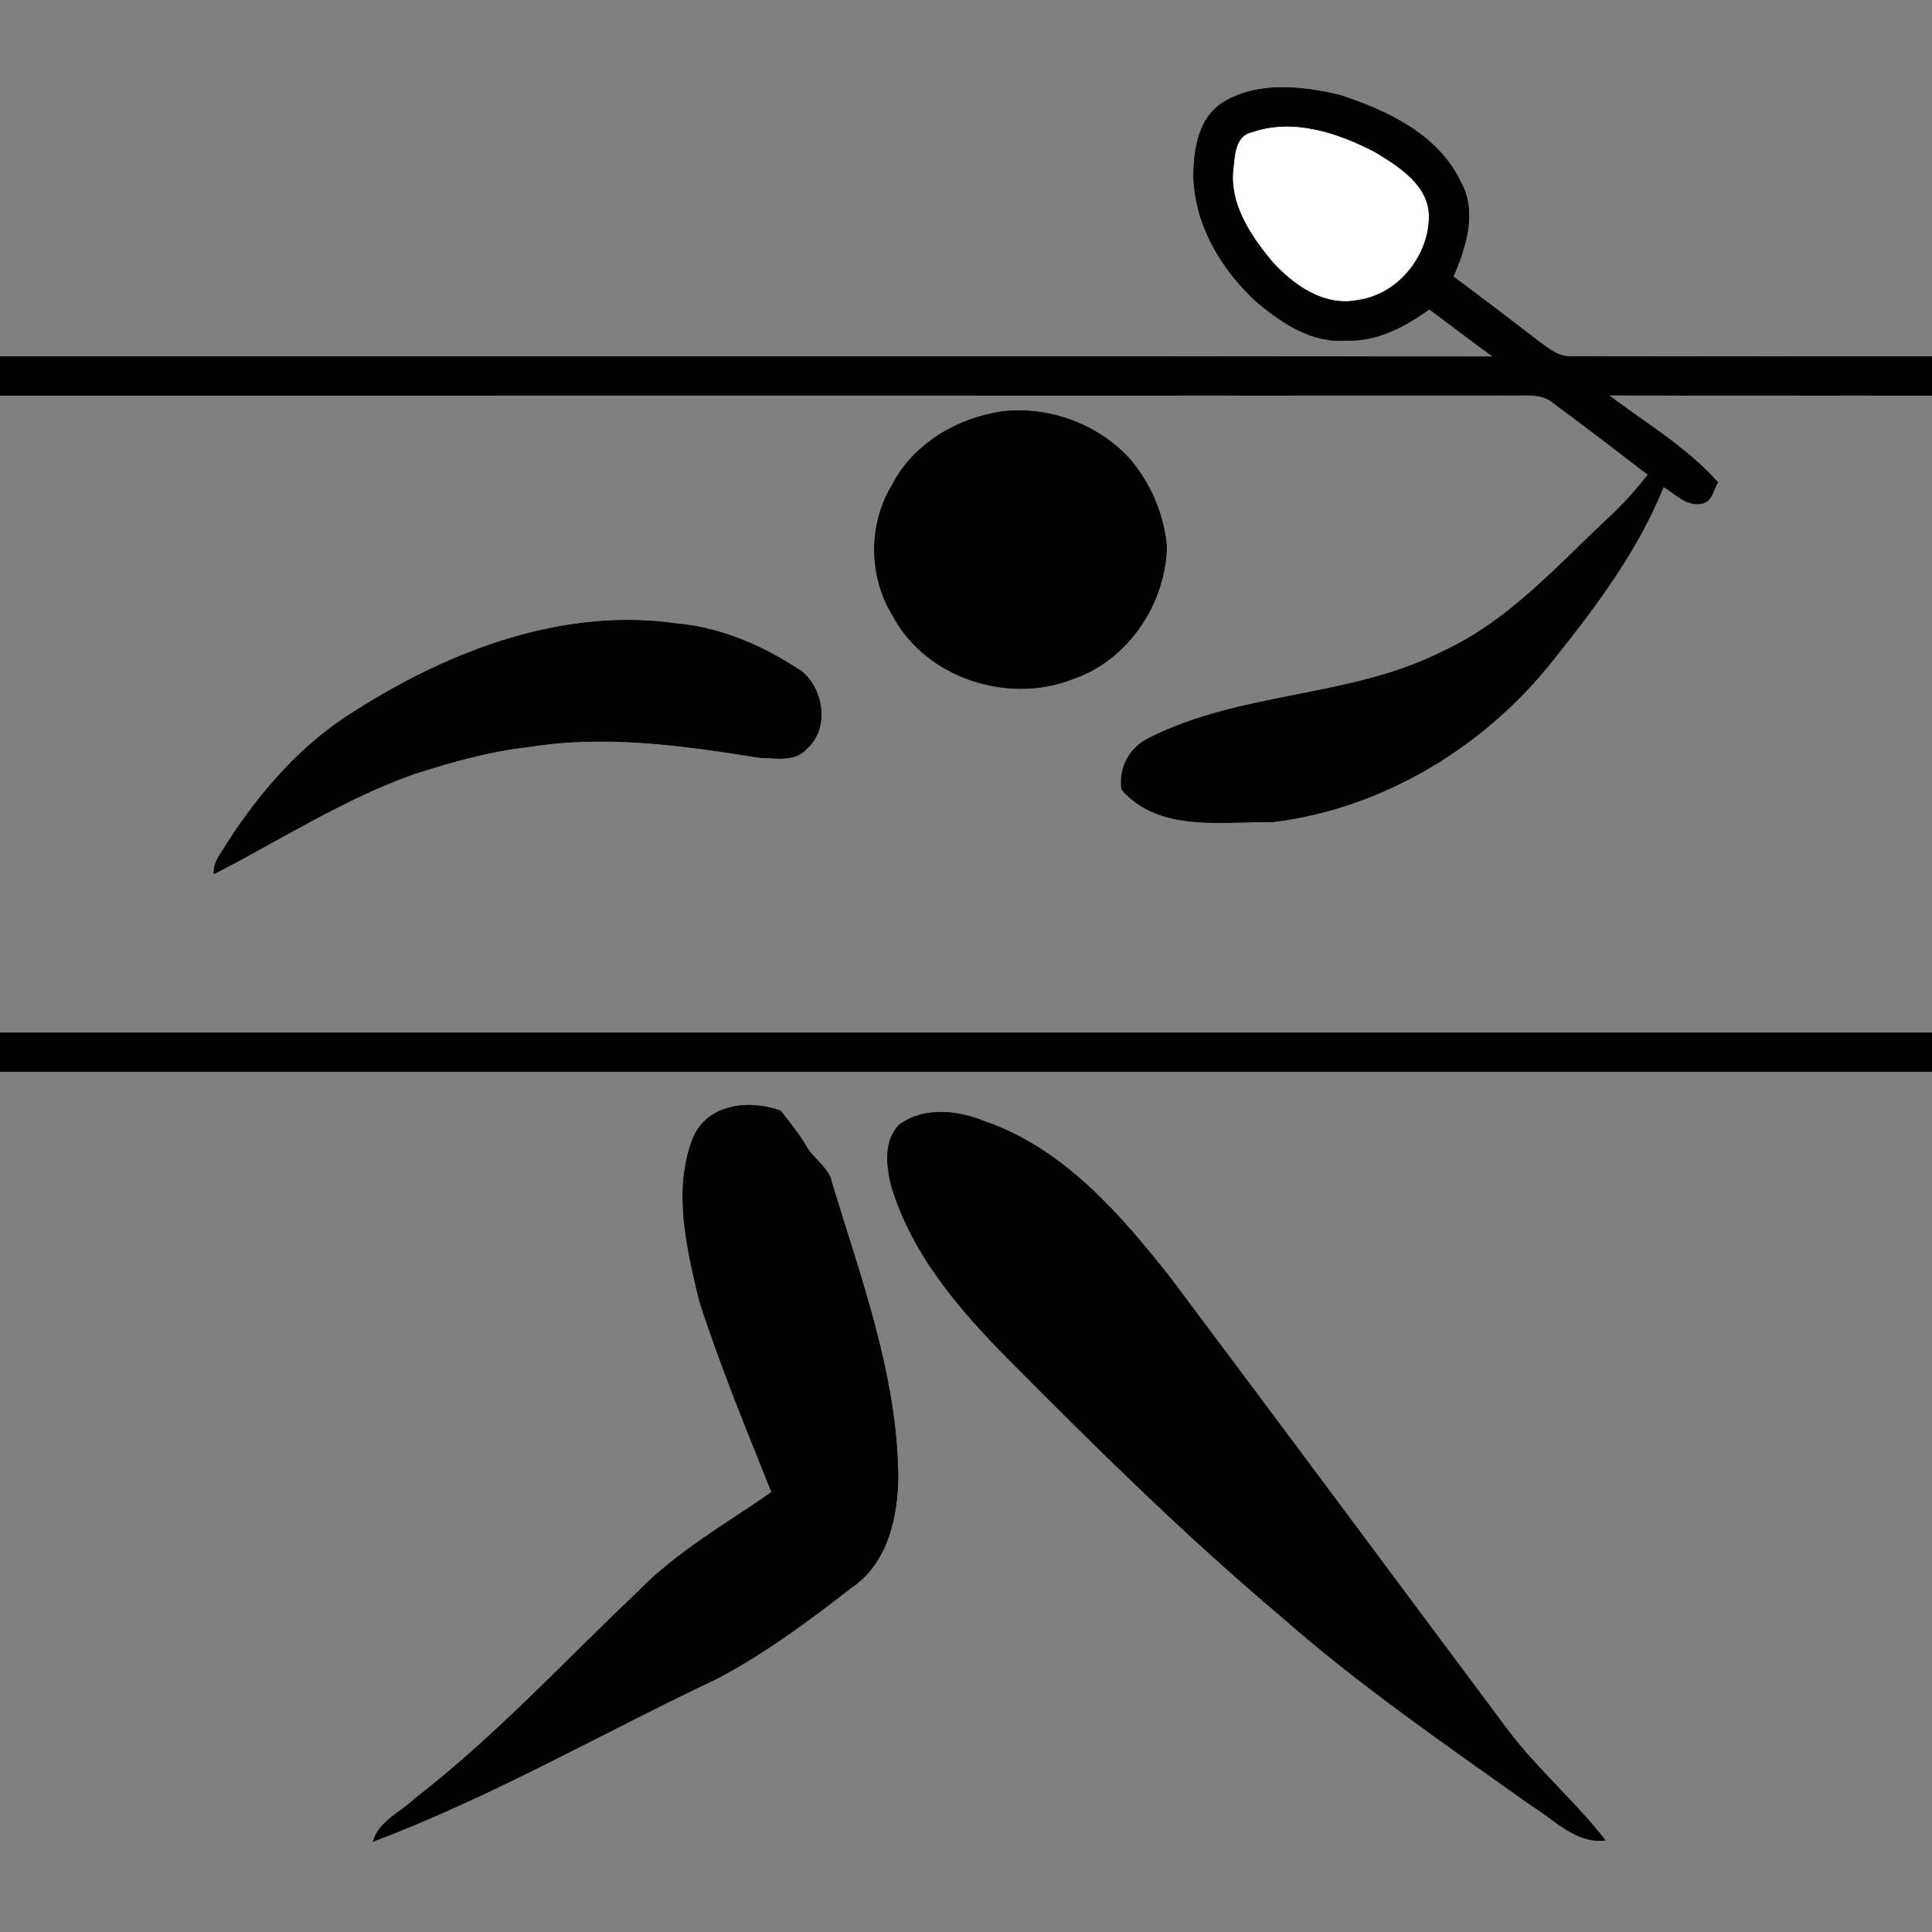
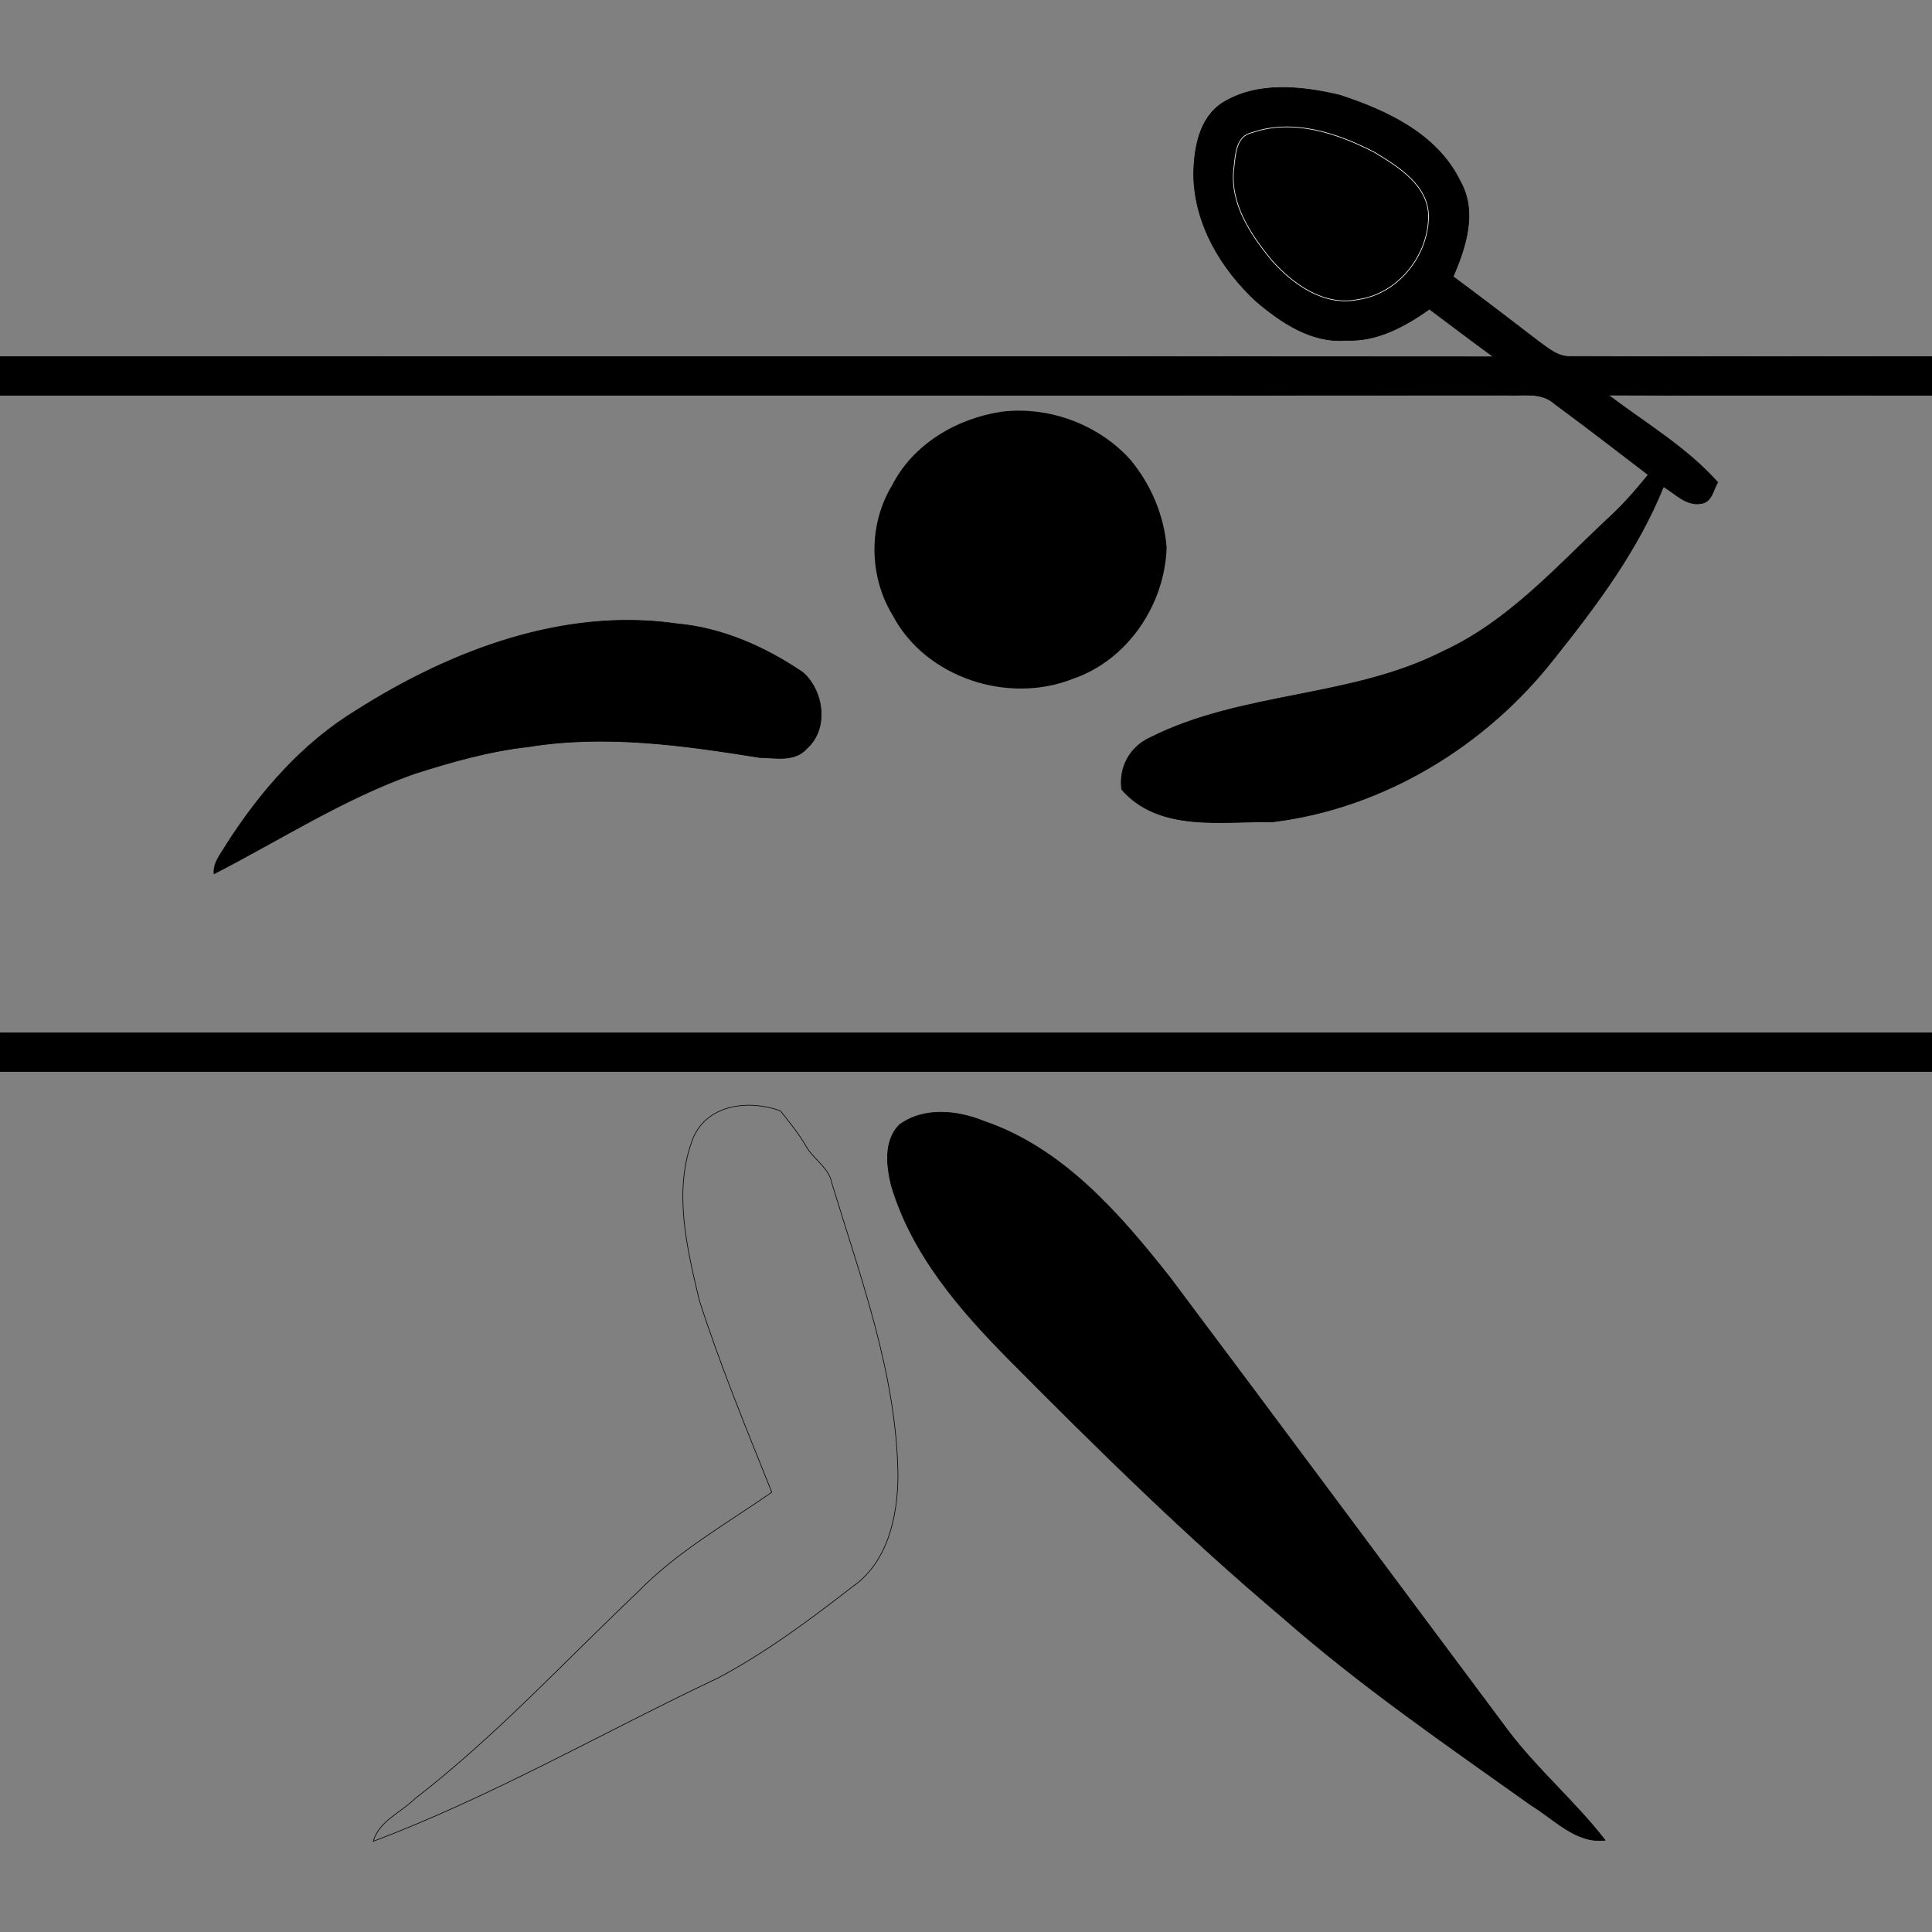
<svg xmlns="http://www.w3.org/2000/svg" xmlns:ns1="http://ns.adobe.com/AdobeIllustrator/10.0/" version="1.1" ns1:viewOrigin="156.5 545.5" ns1:rulerOrigin="0 0" ns1:pageBounds="0 792 612 0" x="0px" y="0px" width="300px" height="300px" viewBox="0 0 300 300" enable-background="new 0 0 300 300" xml:space="preserve">
  <rect x="0" y="0" width="300" height="300" fill="#808080" stroke="none" />
  <g id="Layer_1" ns1:layer="yes" ns1:dimmedPercent="50" ns1:rgbTrio="#4F008000FFFF">
    <g>
      <g id="surface0" ns1:knockout="Off">
        <path fill="none" stroke="#000000" stroke-width="0.1" stroke-miterlimit="10" d="M189.927,15.916     c5.399-3.292,12.186-2.524,18.071-1.151c7.356,2.396,15.257,6.083,18.771,13.437c2.636,4.643,0.851,10.212-1.134,14.75     c4.475,3.324,8.911,6.699,13.329,10.099c1.487,1.061,3.009,2.424,4.976,2.298c18.685,0.084,37.373,0.004,56.061,0.032v6     c-16.753-0.025-33.506,0.049-50.258-0.037c5.754,4.367,12.15,8.119,16.982,13.55c-0.707,1.172-0.889,3.036-2.537,3.288     c-2.332,0.442-4.052-1.546-5.885-2.617c-3.963,9.856-10.403,18.457-16.984,26.7c-10.602,13.57-26.53,23.261-43.703,25.35     c-7.863-0.131-17.624,1.645-23.443-5.03c-0.445-3.461,1.252-6.572,4.417-8.047c14.288-7.171,31.2-6.125,45.473-13.387     c10.088-4.628,17.567-13.077,25.521-20.536c2.329-2.092,4.379-4.465,6.354-6.89c-4.857-3.737-9.724-7.465-14.65-11.109     c-2.018-1.778-4.85-1.127-7.292-1.261C155.996,61.414,77.998,61.364,0,61.38v-6c77.301,0.019,154.602-0.039,231.902,0.028     c-3.344-2.43-6.631-4.935-9.941-7.407c-3.801,2.679-8.101,5.052-12.91,4.84c-5.371,0.46-10.036-2.712-13.945-6     c-5.52-5.085-9.702-12.122-9.758-19.8C185.414,22.99,186.198,18.254,189.927,15.916z" />
        <path d="M189.927,15.916c5.399-3.292,12.186-2.524,18.071-1.151c7.356,2.396,15.257,6.083,18.771,13.437     c2.636,4.643,0.851,10.212-1.134,14.75c4.475,3.324,8.911,6.699,13.329,10.099c1.487,1.061,3.009,2.424,4.976,2.298     c18.685,0.084,37.373,0.004,56.061,0.032v6c-16.753-0.025-33.506,0.049-50.258-0.037c5.754,4.367,12.15,8.119,16.982,13.55     c-0.707,1.172-0.889,3.036-2.537,3.288c-2.332,0.442-4.052-1.546-5.885-2.617c-3.963,9.856-10.403,18.457-16.984,26.7     c-10.602,13.57-26.53,23.261-43.703,25.35c-7.863-0.131-17.624,1.645-23.443-5.03c-0.445-3.461,1.252-6.572,4.417-8.047     c14.288-7.171,31.2-6.125,45.473-13.387c10.088-4.628,17.567-13.077,25.521-20.536c2.329-2.092,4.379-4.465,6.354-6.89     c-4.857-3.737-9.724-7.465-14.65-11.109c-2.018-1.778-4.85-1.127-7.292-1.261C155.996,61.414,77.998,61.364,0,61.38v-6     c77.301,0.019,154.602-0.039,231.902,0.028c-3.344-2.43-6.631-4.935-9.941-7.407c-3.801,2.679-8.101,5.052-12.91,4.84     c-5.371,0.46-10.036-2.712-13.945-6c-5.52-5.085-9.702-12.122-9.758-19.8C185.414,22.99,186.198,18.254,189.927,15.916z" />
        <path fill="none" stroke="#FFFFFF" stroke-width="0.1" stroke-miterlimit="10" d="M194.438,20.589     c6.369-2.222,13.296,0.106,19.02,3.077c3.757,2.279,8.547,5.237,8.357,10.256c-0.191,6.009-4.867,11.74-10.925,12.586     c-5.239,1.106-10.064-2.324-13.371-6.032c-3.313-4.02-6.622-8.931-5.919-14.401C191.838,24.017,191.893,21.128,194.438,20.589z" />
-         <path fill="#FFFFFF" d="M194.438,20.589c6.369-2.222,13.296,0.106,19.02,3.077c3.757,2.279,8.547,5.237,8.357,10.256     c-0.191,6.009-4.867,11.74-10.925,12.586c-5.239,1.106-10.064-2.324-13.371-6.032c-3.313-4.02-6.622-8.931-5.919-14.401     C191.838,24.017,191.893,21.128,194.438,20.589z" />
-         <path fill="none" stroke="#000000" stroke-width="0.1" stroke-miterlimit="10" d="M155.604,63.919     c7.322-0.864,15.021,1.995,19.945,7.495c3.173,3.835,5.218,8.599,5.602,13.581c-0.252,8.857-6.031,17.5-14.533,20.405     c-10.038,4.011-22.896-0.145-27.999-9.846c-3.705-6.051-3.804-14.06-0.121-20.148C141.764,68.945,148.59,64.953,155.604,63.919z" />
        <path d="M155.604,63.919c7.322-0.864,15.021,1.995,19.945,7.495c3.173,3.835,5.218,8.599,5.602,13.581     c-0.252,8.857-6.031,17.5-14.533,20.405c-10.038,4.011-22.896-0.145-27.999-9.846c-3.705-6.051-3.804-14.06-0.121-20.148     C141.764,68.945,148.59,64.953,155.604,63.919z" />
        <path fill="none" stroke="#000000" stroke-width="0.1" stroke-miterlimit="10" d="M55.353,110.285     c14.666-9.292,32.164-15.968,49.77-13.424c7.073,0.635,13.714,3.601,19.538,7.549c3.272,2.874,4.061,8.76,0.621,11.811     c-1.844,2.128-4.879,1.437-7.344,1.403c-11.832-1.902-23.955-3.611-35.901-1.667c-6.068,0.67-11.956,2.351-17.753,4.204     c-10.955,3.875-20.754,10.239-31.045,15.516c-0.161-1.771,1.117-3.146,1.937-4.572C40.402,122.916,46.993,115.379,55.353,110.285     z" />
        <path d="M55.353,110.285c14.666-9.292,32.164-15.968,49.77-13.424c7.073,0.635,13.714,3.601,19.538,7.549     c3.272,2.874,4.061,8.76,0.621,11.811c-1.844,2.128-4.879,1.437-7.344,1.403c-11.832-1.902-23.955-3.611-35.901-1.667     c-6.068,0.67-11.956,2.351-17.753,4.204c-10.955,3.875-20.754,10.239-31.045,15.516c-0.161-1.771,1.117-3.146,1.937-4.572     C40.402,122.916,46.993,115.379,55.353,110.285z" />
        <path fill="none" stroke="#000000" stroke-width="0.1" stroke-miterlimit="10" d="M0,160.381c100-0.001,200,0,300,0v6     c-100-0.001-200,0-300,0V160.381z" />
        <path d="M0,160.381c100-0.001,200,0,300,0v6c-100-0.001-200,0-300,0V160.381z" />
        <path fill="none" stroke="#000000" stroke-width="0.1" stroke-miterlimit="10" d="M107.607,176.766     c2.205-5.334,8.722-6.051,13.572-4.278c1.385,1.733,2.789,3.464,3.921,5.382c1.141,2.149,3.633,3.364,4.085,5.908     c4.498,14.796,10.05,29.676,10.252,45.322c-0.025,6.278-1.57,13.508-7.073,17.289c-6.625,5.143-13.401,10.191-20.82,14.141     c-17.865,8.446-35.068,18.398-53.586,25.385c0.878-3.147,4.307-4.459,6.472-6.615c12.508-9.652,23.222-21.305,34.658-32.145     c6.048-6.229,13.686-10.516,20.753-15.441c-3.945-9.859-8.01-19.695-11.256-29.811     C106.664,193.787,104.474,184.846,107.607,176.766z" />
-         <path d="M107.607,176.766c2.205-5.334,8.722-6.051,13.572-4.278c1.385,1.733,2.789,3.464,3.921,5.382     c1.141,2.149,3.633,3.364,4.085,5.908c4.498,14.796,10.05,29.676,10.252,45.322c-0.025,6.278-1.57,13.508-7.073,17.289     c-6.625,5.143-13.401,10.191-20.82,14.141c-17.865,8.446-35.068,18.398-53.586,25.385c0.878-3.147,4.307-4.459,6.472-6.615     c12.508-9.652,23.222-21.305,34.658-32.145c6.048-6.229,13.686-10.516,20.753-15.441c-3.945-9.859-8.01-19.695-11.256-29.811     C106.664,193.787,104.474,184.846,107.607,176.766z" />
        <path fill="none" stroke="#000000" stroke-width="0.1" stroke-miterlimit="10" d="M139.639,174.677     c3.769-2.801,8.995-2.263,13.125-0.58c12.291,4.173,21.117,14.4,28.918,24.28c17.582,23.43,35.014,46.971,52.549,70.436     c4.566,6.023,10.396,10.973,15.008,16.936c-4.491,0.547-7.906-3.262-11.461-5.418c-13.221-9.422-26.661-18.619-38.855-29.371     c-14.768-12.441-28.523-26.02-42.115-39.717c-7.725-7.783-15.2-16.421-18.398-27.133     C137.656,181.031,137.221,177.136,139.639,174.677z" />
        <path d="M139.639,174.677c3.769-2.801,8.995-2.263,13.125-0.58c12.291,4.173,21.117,14.4,28.918,24.28     c17.582,23.43,35.014,46.971,52.549,70.436c4.566,6.023,10.396,10.973,15.008,16.936c-4.491,0.547-7.906-3.262-11.461-5.418     c-13.221-9.422-26.661-18.619-38.855-29.371c-14.768-12.441-28.523-26.02-42.115-39.717c-7.725-7.783-15.2-16.421-18.398-27.133     C137.656,181.031,137.221,177.136,139.639,174.677z" />
      </g>
    </g>
  </g>
</svg>